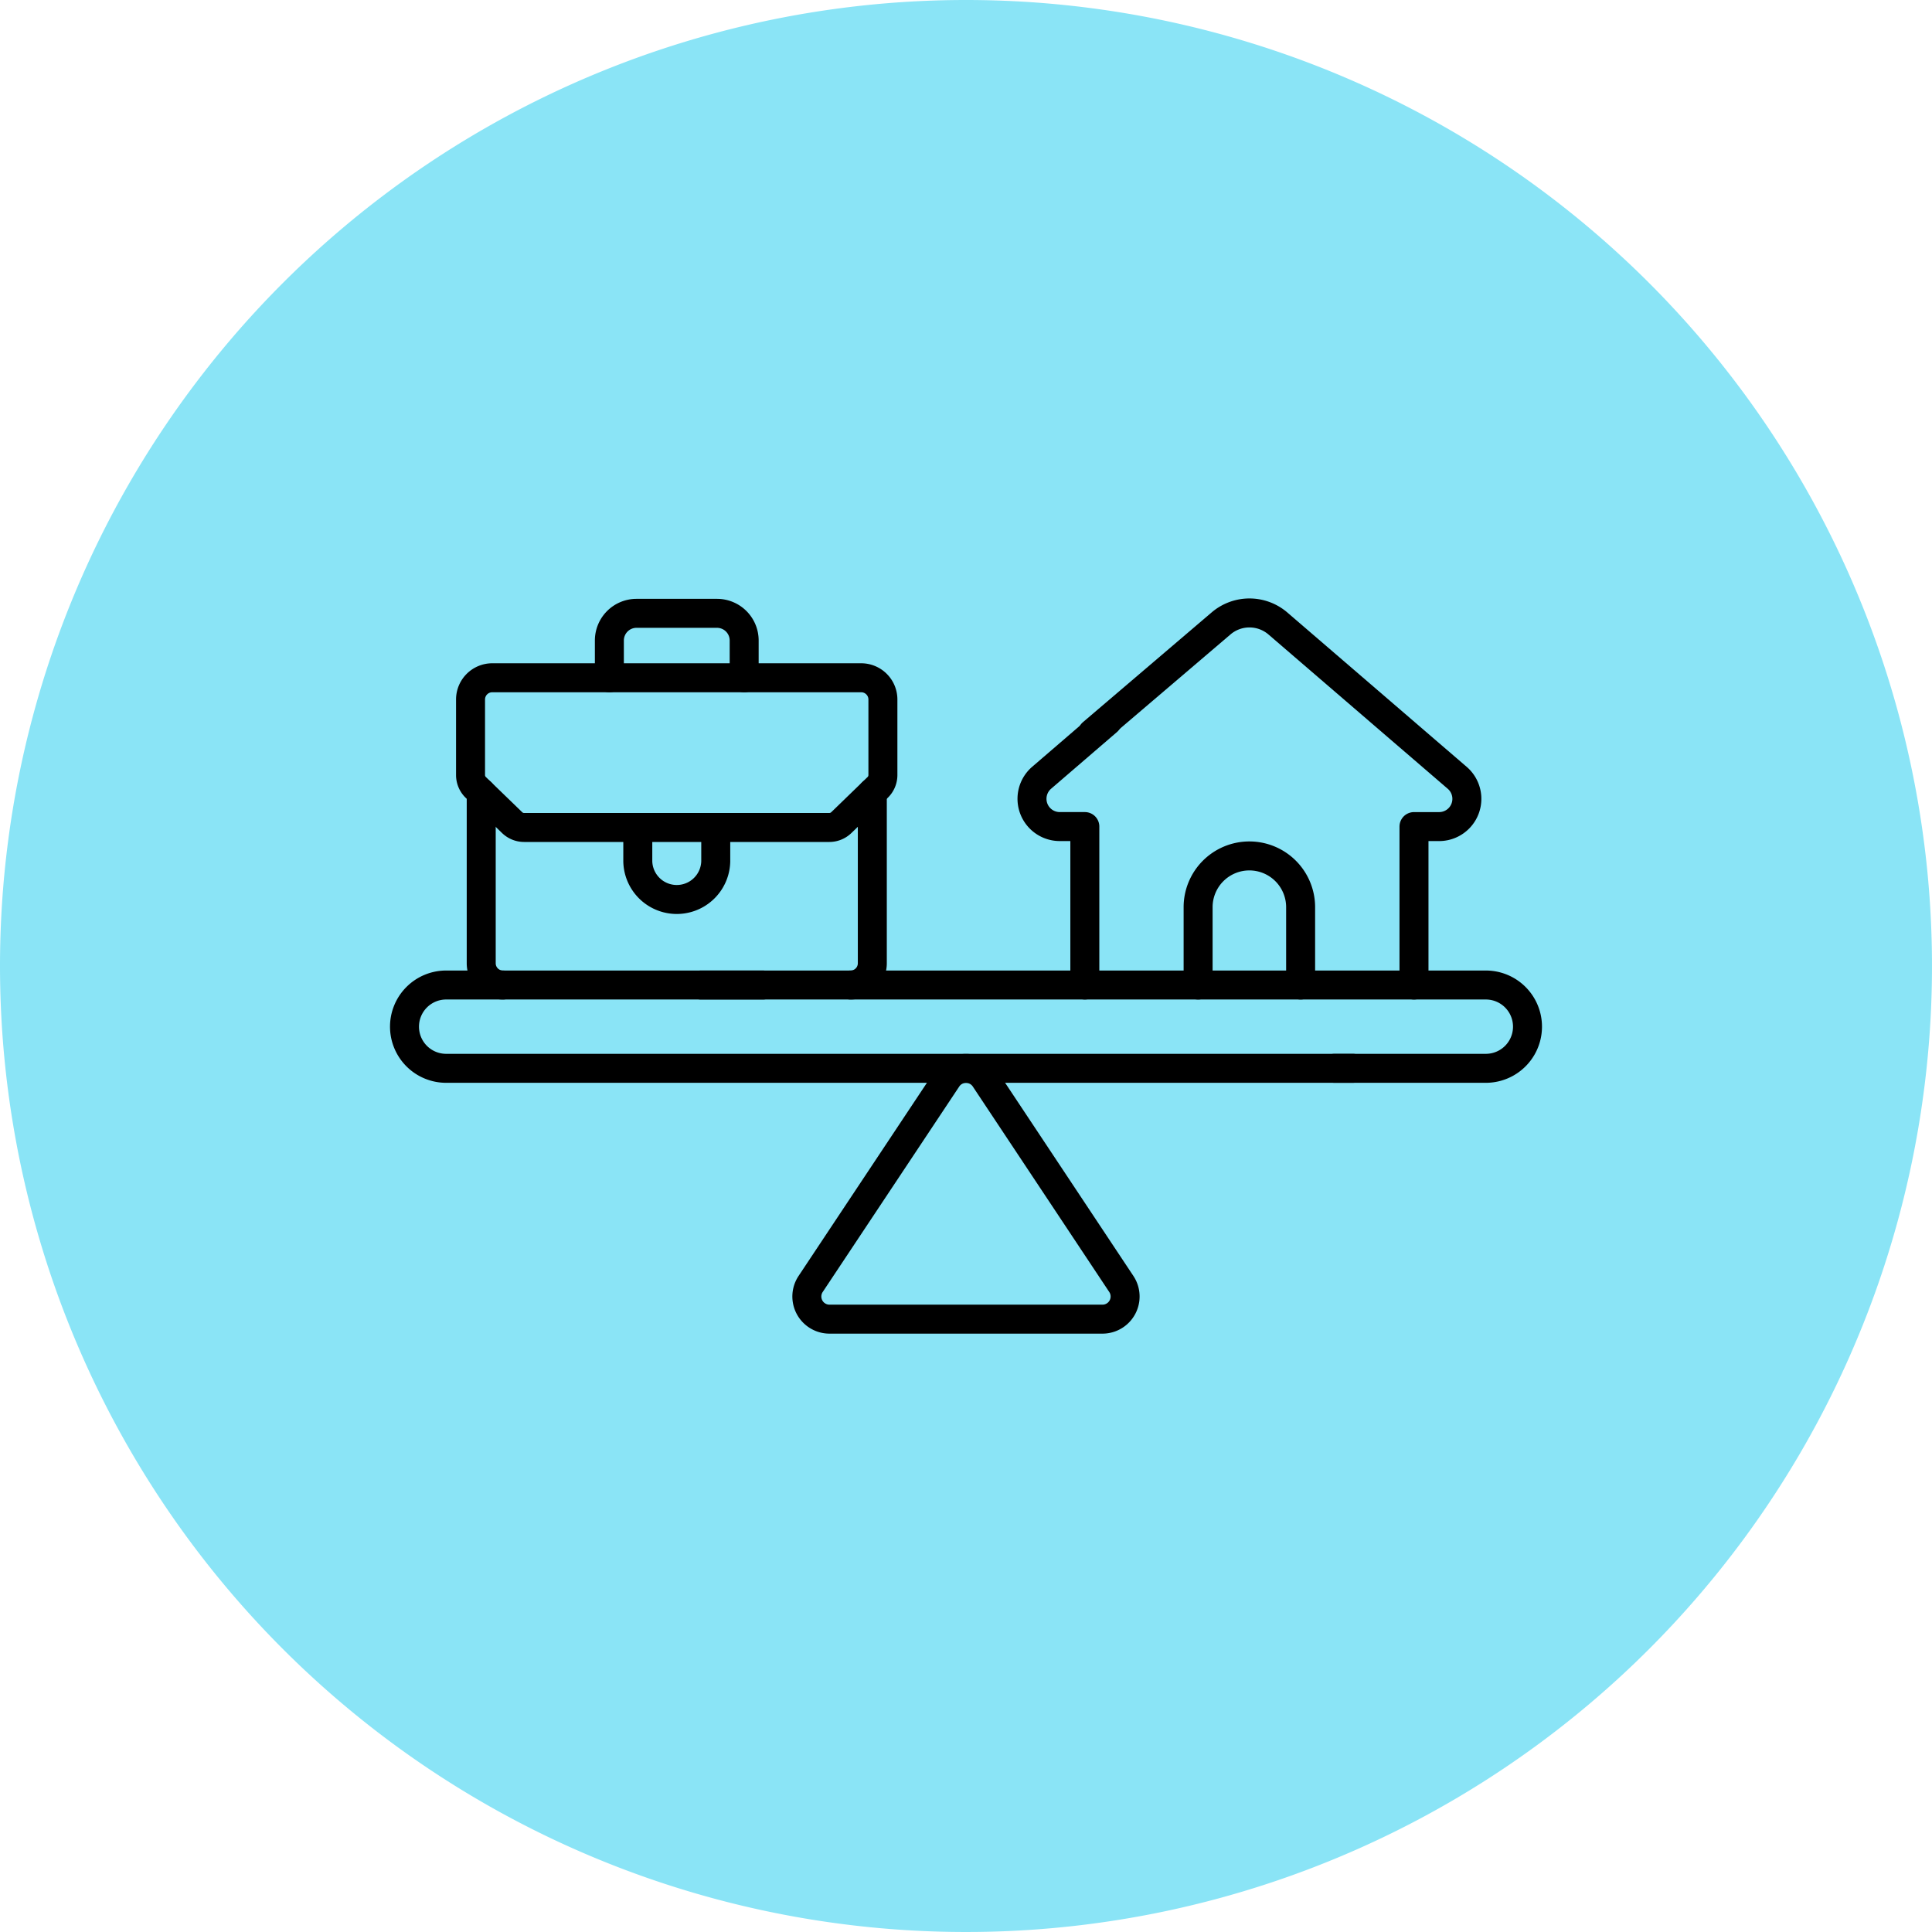
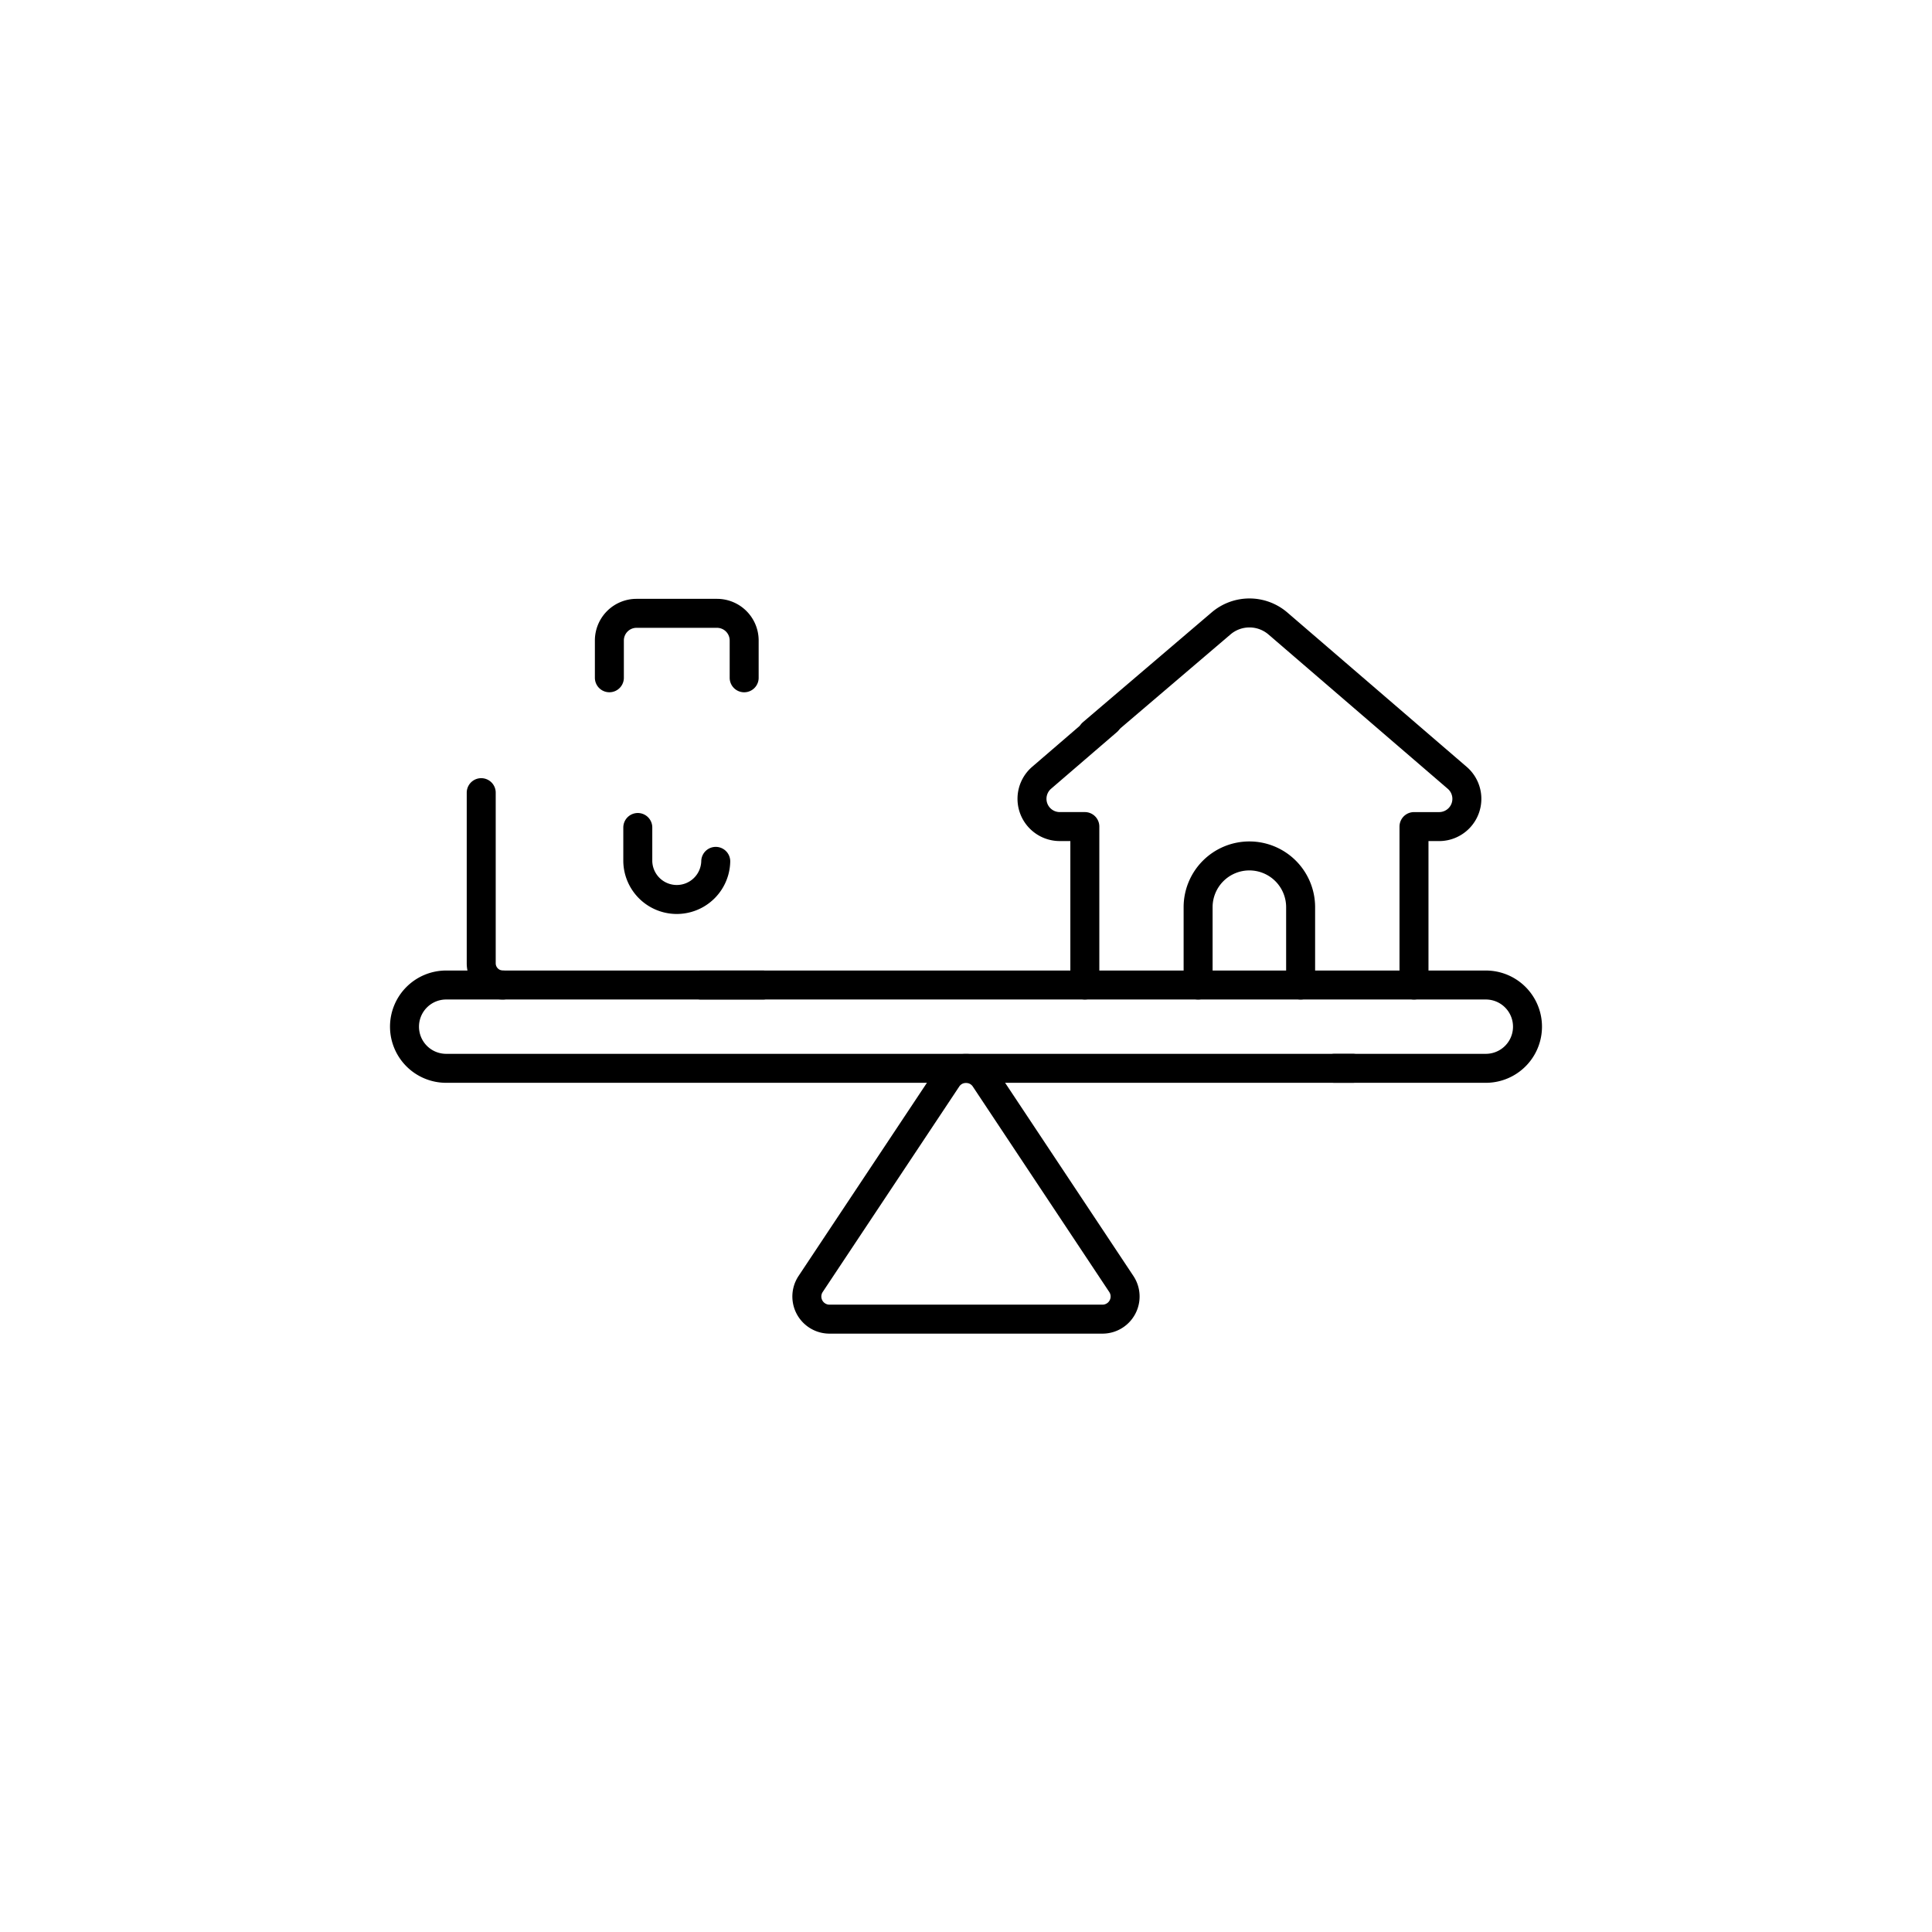
<svg xmlns="http://www.w3.org/2000/svg" width="100" height="100" viewBox="0 0 100 100">
  <defs>
    <clipPath id="clip-path">
      <path id="path1761" d="M0-682.665H60v60H0Z" transform="translate(0 682.665)" />
    </clipPath>
  </defs>
  <g id="Group_73079" data-name="Group 73079" transform="translate(-740 -4662)">
-     <path id="Path_14695" data-name="Path 14695" d="M50,0A50,50,0,1,1,0,50,50,50,0,0,1,50,0Z" transform="translate(740 4662)" fill="#8ae4f6" />
    <g id="g1755" transform="translate(760 5364.665)">
      <g id="g1757" transform="translate(0 -682.665)">
        <g id="g1759" clip-path="url(#clip-path)">
          <g id="g1765" transform="translate(16.284 30.984)">
            <path id="path1767" d="M0,0H40.623a2.156,2.156,0,1,1,0,4.312H32.794" fill="none" stroke="#000" stroke-linecap="round" stroke-linejoin="round" stroke-width="1.5" />
          </g>
          <g id="g1769" transform="translate(0.938 30.984)">
            <path id="path1771" d="M-458.646-44.749h-46.924a2.156,2.156,0,0,1-2.156-2.156,2.156,2.156,0,0,1,2.156-2.156h16.39" transform="translate(507.725 49.061)" fill="none" stroke="#000" stroke-linecap="round" stroke-linejoin="round" stroke-width="1.5" />
          </g>
          <g id="g1773" transform="translate(21.763 35.296)">
            <path id="path1775" d="M-168.918-115.8l-7.063-10.635a1.172,1.172,0,0,0-1.952,0L-185-115.8a1.172,1.172,0,0,0,.976,1.82h14.127A1.172,1.172,0,0,0-168.918-115.8Z" transform="translate(185.195 126.963)" fill="none" stroke="#000" stroke-linecap="round" stroke-linejoin="round" stroke-width="1.5" />
          </g>
          <g id="g1777" transform="translate(4.357 15.081)">
-             <path id="path1779" d="M-192.728-80.424h-15.8a.893.893,0,0,1-.621-.252l-1.88-1.821a.893.893,0,0,1-.272-.641v-3.91a1.125,1.125,0,0,1,1.125-1.125h19.094a1.125,1.125,0,0,1,1.125,1.125v3.91a.893.893,0,0,1-.272.641l-1.88,1.821A.893.893,0,0,1-192.728-80.424Z" transform="translate(211.299 88.173)" fill="none" stroke="#000" stroke-linecap="round" stroke-linejoin="round" stroke-width="1.5" />
-           </g>
+             </g>
          <g id="g1781" transform="translate(24.026 21.028)">
-             <path id="path1783" d="M0-103.32a1.125,1.125,0,0,0,1.125-1.125v-8.831" transform="translate(0 113.276)" fill="none" stroke="#000" stroke-linecap="round" stroke-linejoin="round" stroke-width="1.5" />
-           </g>
+             </g>
          <g id="g1785" transform="translate(4.908 21.028)">
            <path id="path1787" d="M0,0V8.831A1.125,1.125,0,0,0,1.125,9.956" fill="none" stroke="#000" stroke-linecap="round" stroke-linejoin="round" stroke-width="1.5" />
          </g>
          <g id="g1789" transform="translate(11.54 11.745)">
            <path id="path1791" d="M-72.423-34.622v-1.93a1.406,1.406,0,0,0-1.406-1.406H-78A1.406,1.406,0,0,0-79.4-36.553v1.93" transform="translate(79.401 37.959)" fill="none" stroke="#000" stroke-linecap="round" stroke-linejoin="round" stroke-width="1.5" />
          </g>
          <g id="g1793" transform="translate(13.012 22.831)">
-             <path id="path1795" d="M0,0V1.753a2.018,2.018,0,0,0,4.035,0V0" fill="none" stroke="#000" stroke-linecap="round" stroke-linejoin="round" stroke-width="1.5" />
+             <path id="path1795" d="M0,0V1.753a2.018,2.018,0,0,0,4.035,0" fill="none" stroke="#000" stroke-linecap="round" stroke-linejoin="round" stroke-width="1.5" />
          </g>
          <g id="g1797" transform="translate(33.411 17.327)">
            <path id="path1799" d="M-40.551,0l-3.405,2.931a1.437,1.437,0,0,0,.937,2.525h1.3v8.2" transform="translate(44.459)" fill="none" stroke="#000" stroke-linecap="round" stroke-linejoin="round" stroke-width="1.5" />
          </g>
          <g id="g1801" transform="translate(36.534 11.725)">
            <path id="path1803" d="M-136.574-199.865v-8.2h1.3a1.436,1.436,0,0,0,.937-2.525l-9.279-7.986a2.261,2.261,0,0,0-2.949,0l-6.658,5.678" transform="translate(153.228 219.124)" fill="none" stroke="#000" stroke-linecap="round" stroke-linejoin="round" stroke-width="1.5" />
          </g>
          <g id="g1805" transform="translate(42.014 24.303)">
            <path id="path1807" d="M-55.061-69.331v-4.028a2.653,2.653,0,0,0-2.653-2.653,2.653,2.653,0,0,0-2.653,2.653v4.028" transform="translate(60.367 76.012)" fill="none" stroke="#000" stroke-linecap="round" stroke-linejoin="round" stroke-width="1.5" />
          </g>
        </g>
      </g>
    </g>
  </g>
</svg>